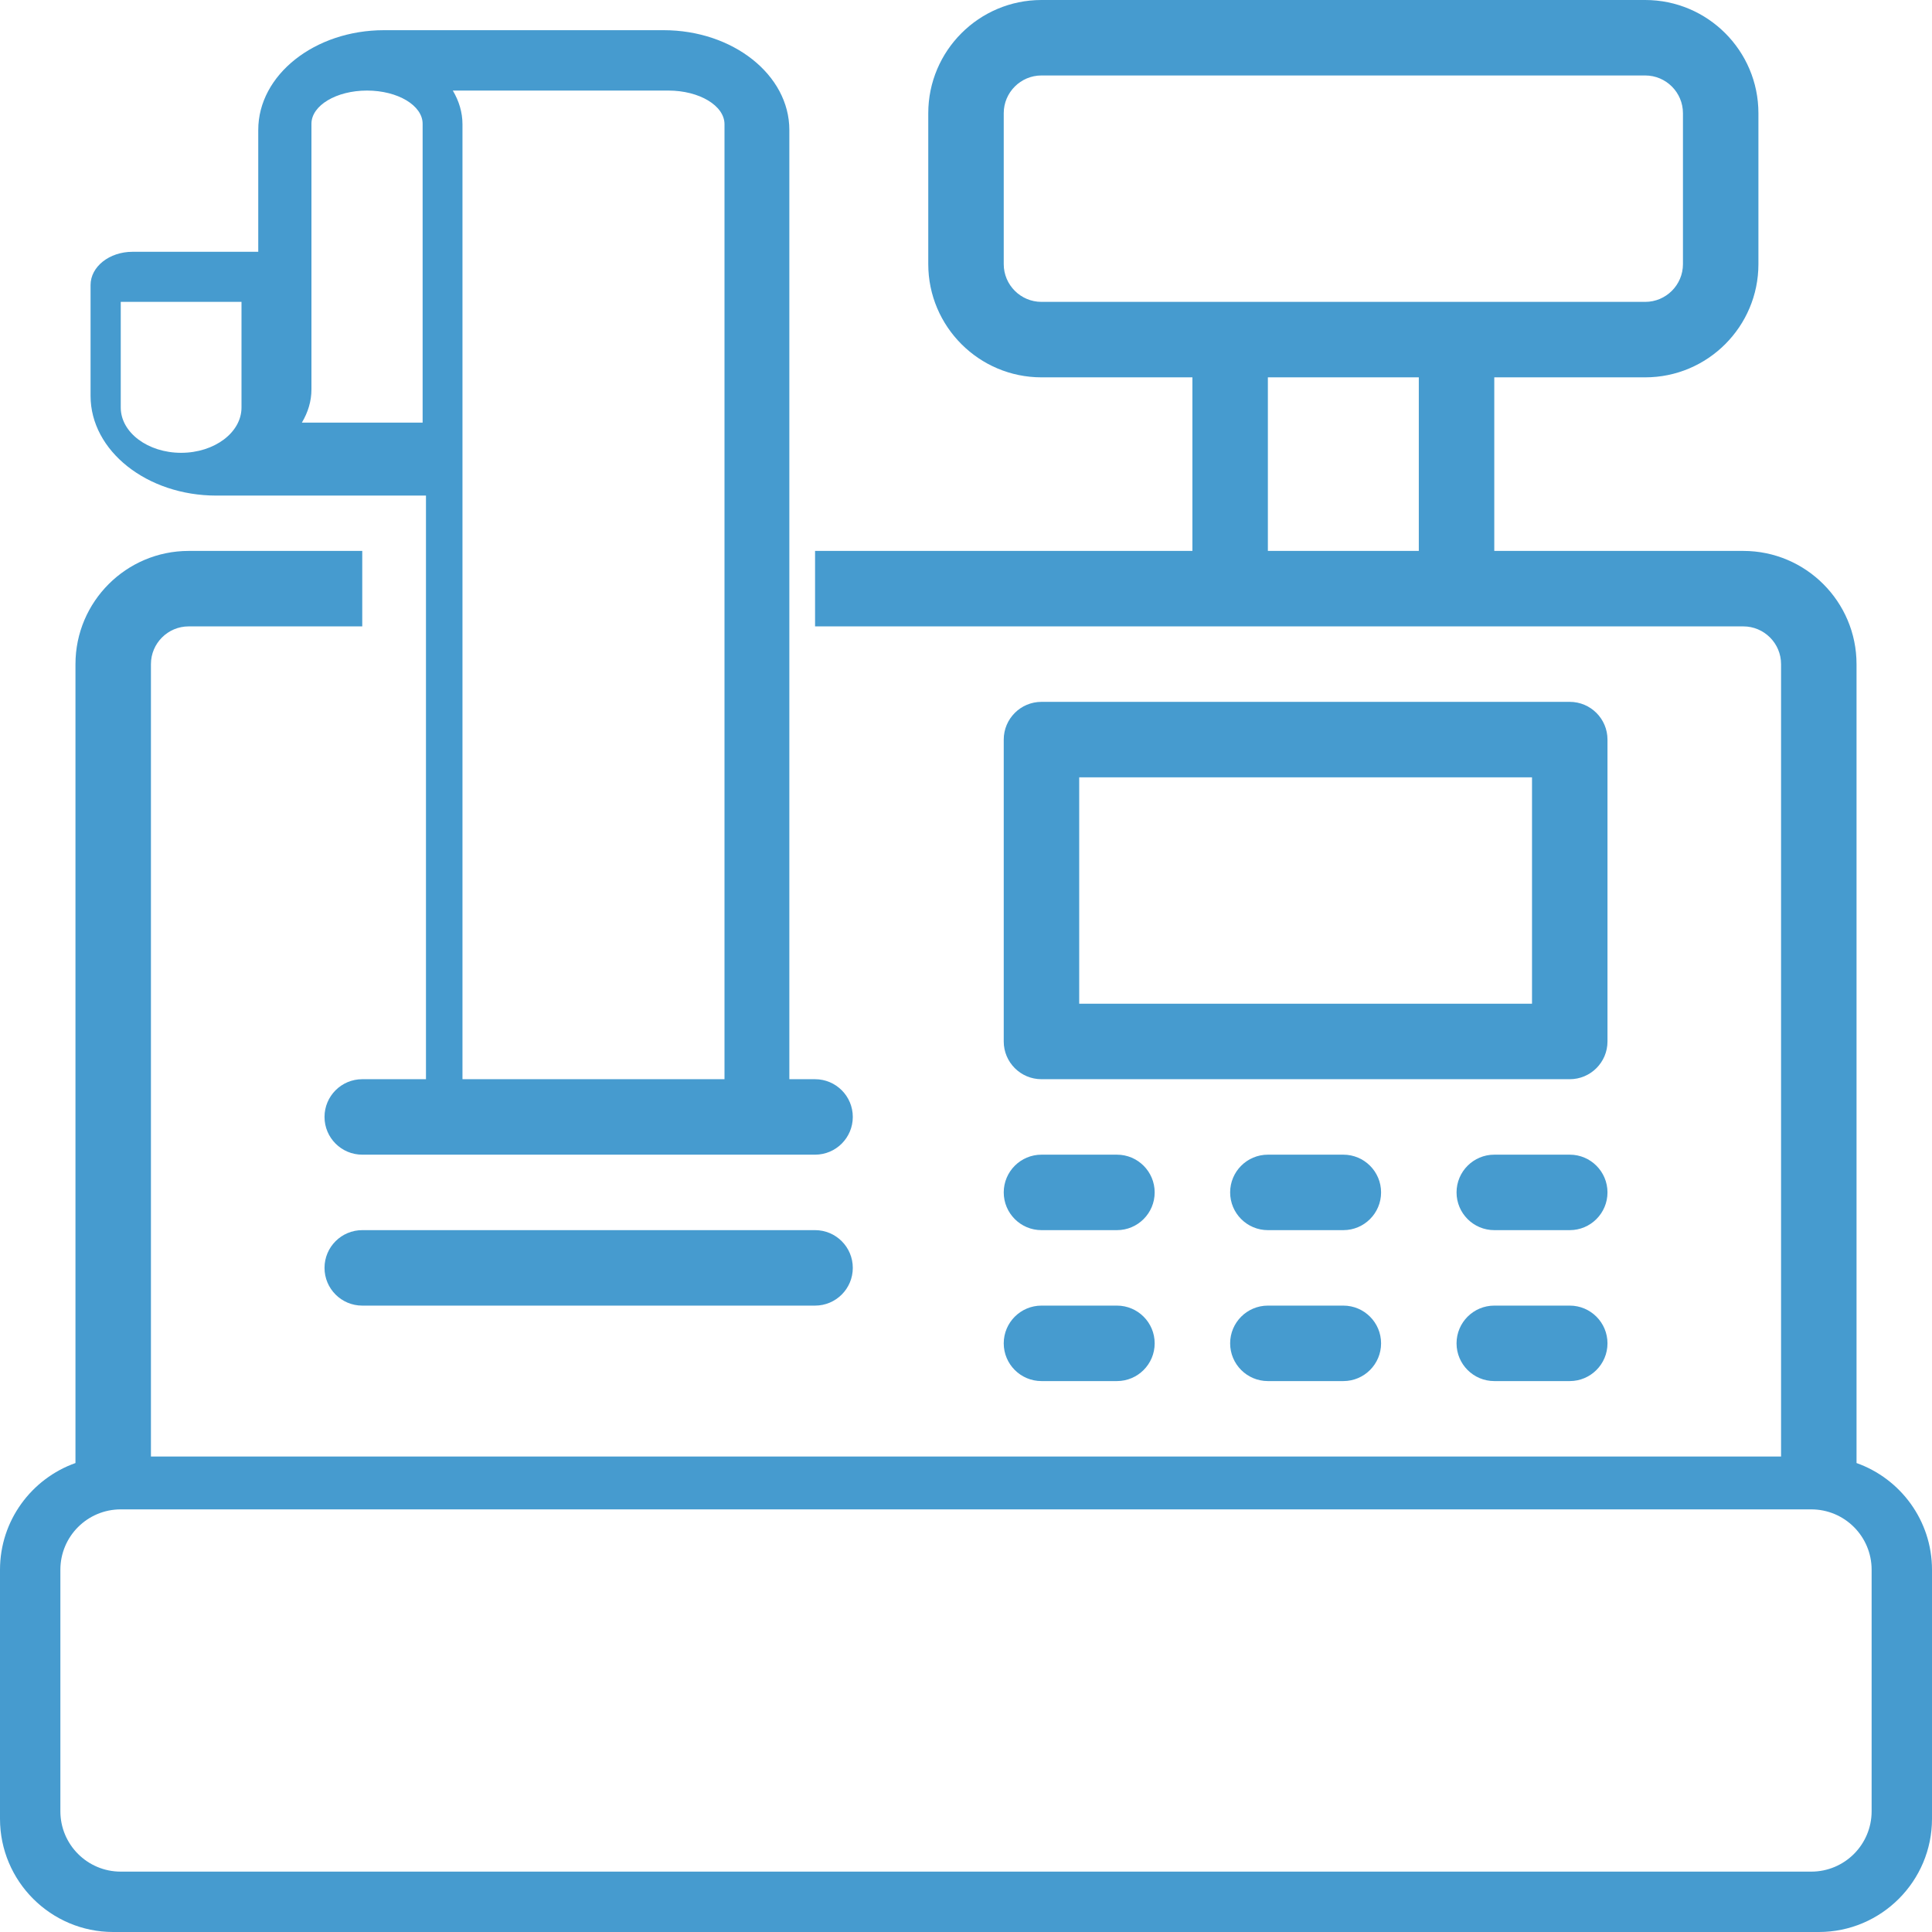
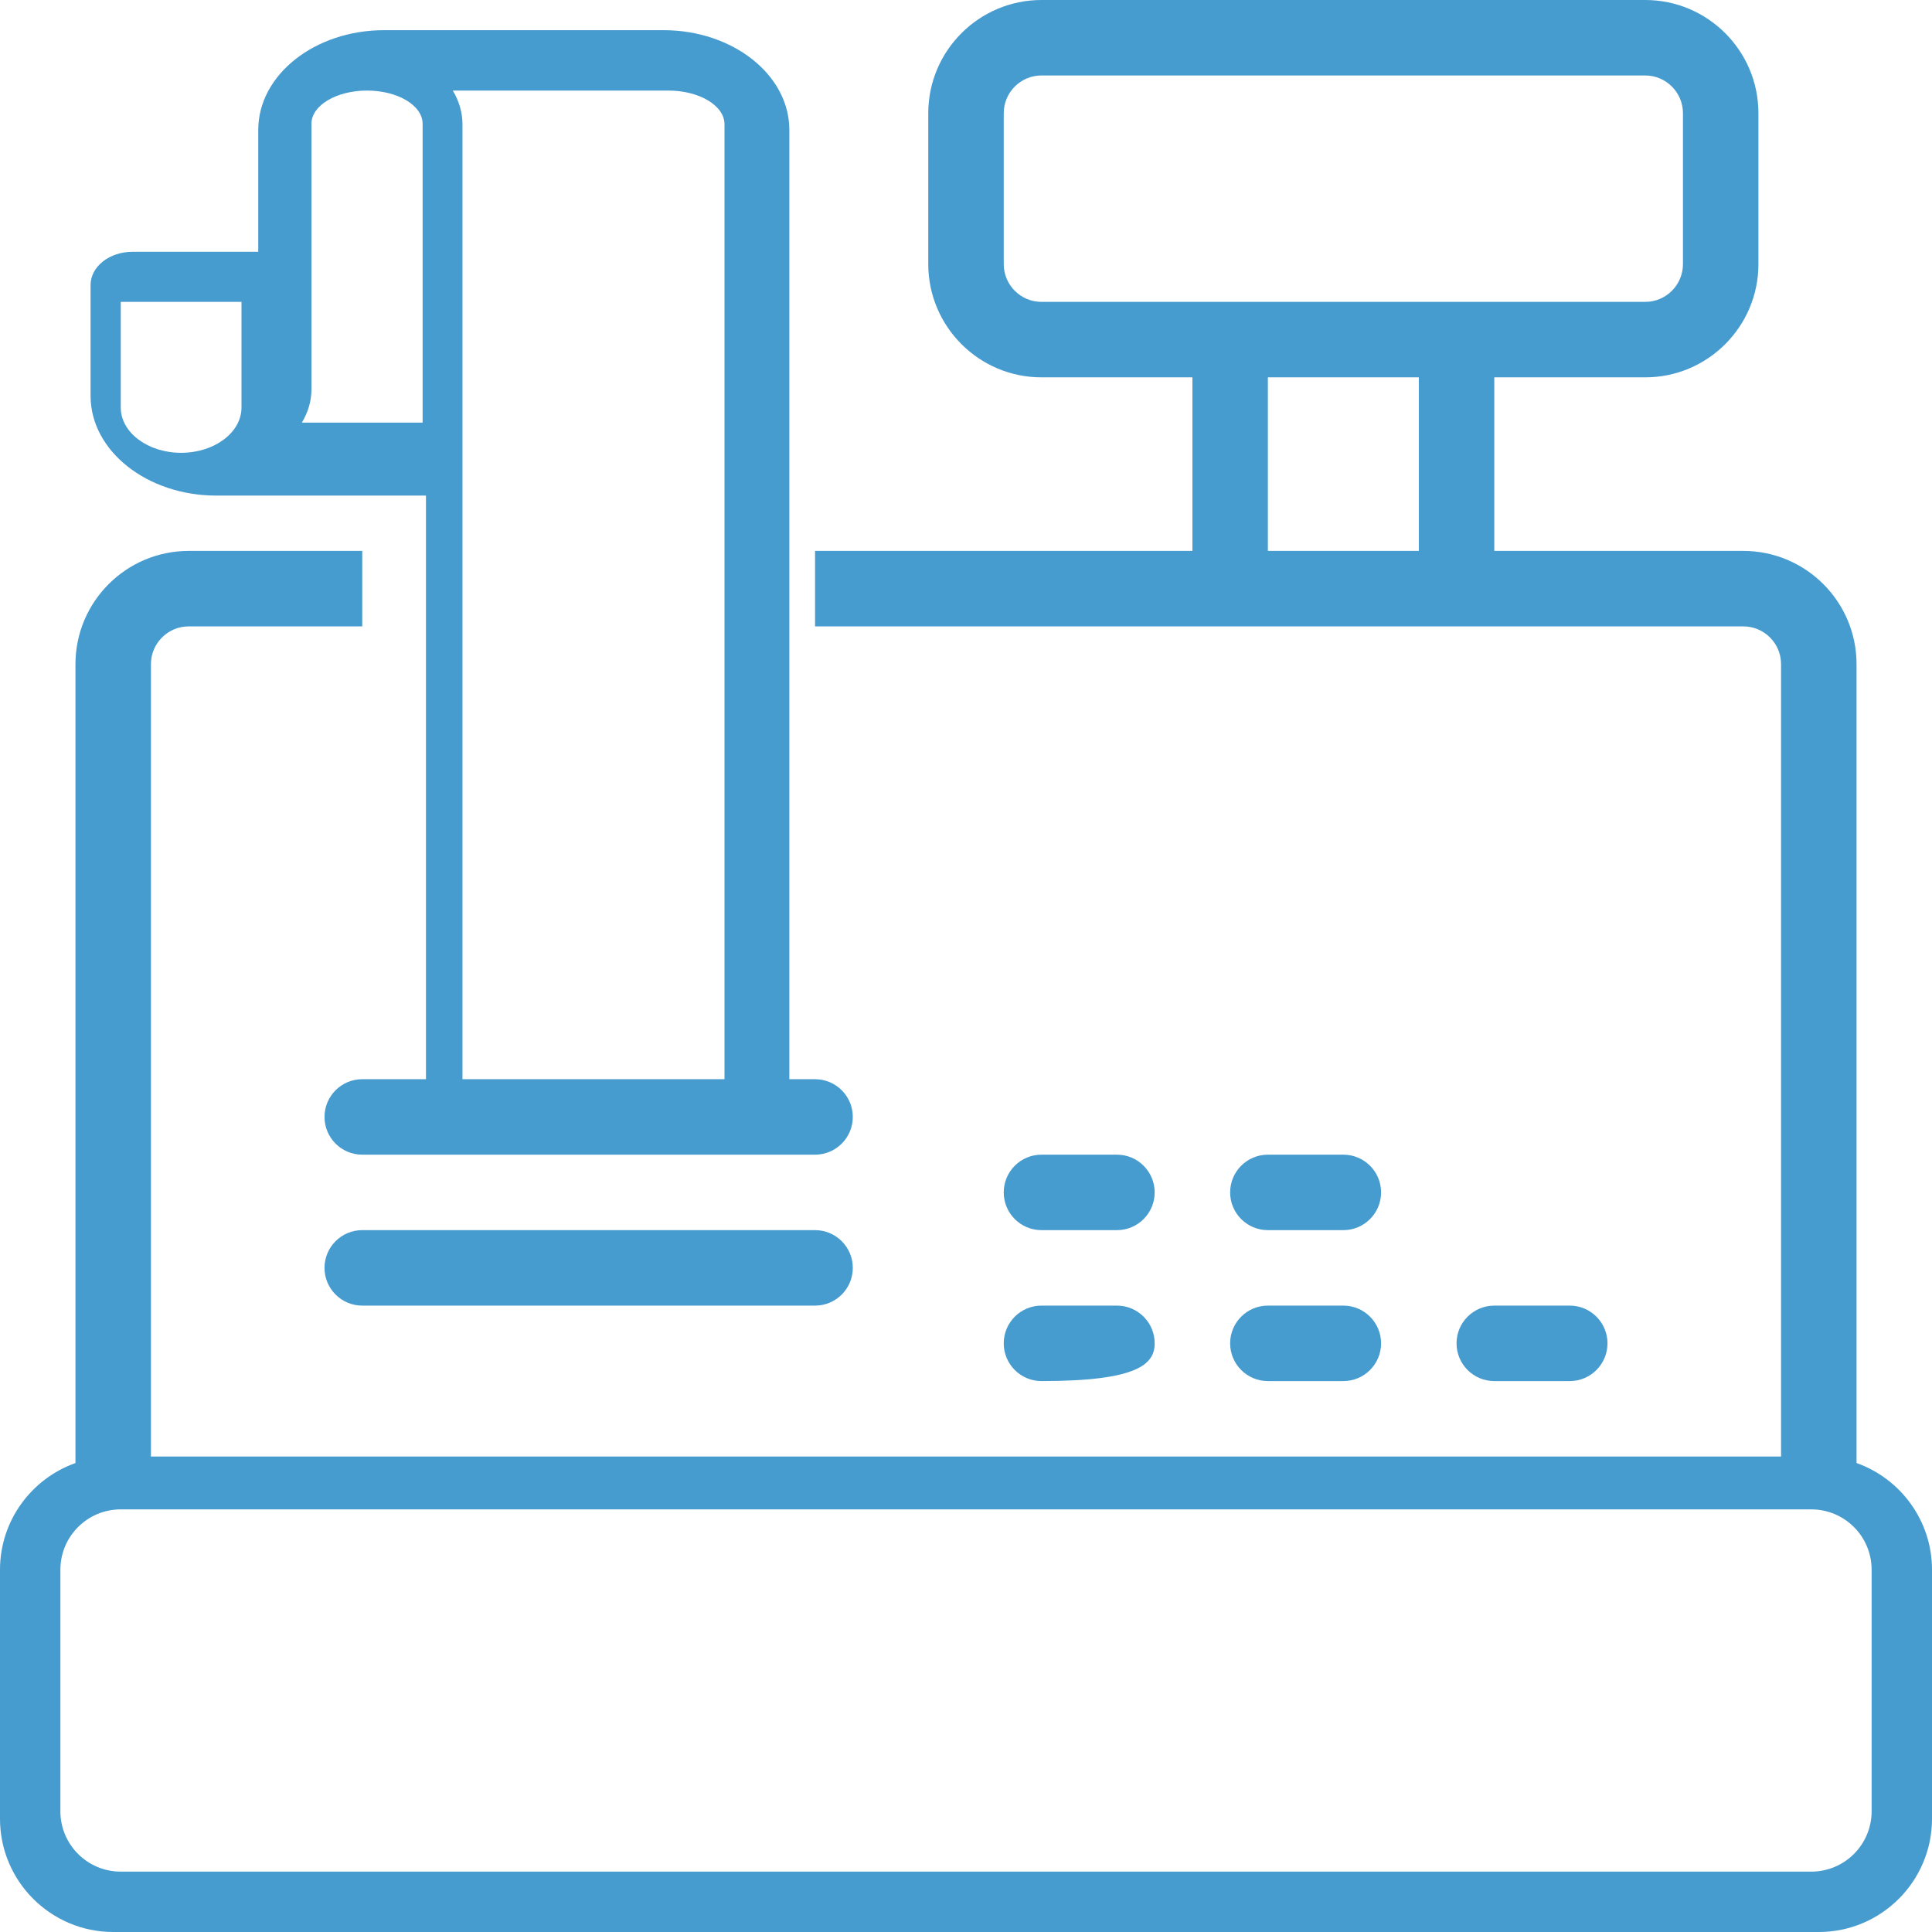
<svg xmlns="http://www.w3.org/2000/svg" width="64px" height="64px" viewBox="0 0 64 64" version="1.1">
  <title>Онлайн кассы</title>
  <desc>Created with Sketch.</desc>
  <g id="Онлайн-кассы" stroke="none" stroke-width="1" fill="none" fill-rule="evenodd">
    <g id="cashbox-3" fill="#469BCF" fill-rule="nonzero">
      <path d="M12,18.25 L6.25,18.25 C4.182,18.25 2.5,19.932 2.5,22 L2.5,48.465 C1.045,48.981 0,50.371 0,52 L0,60.25 C0,62.318 1.682,64 3.75,64 L60.25,64 C62.318,64 64,62.318 64,60.25 L64,52 C64,50.371 62.955,48.981 61.5,48.465 L61.5,22 C61.5,19.932 59.818,18.25 57.75,18.25 L49.5,18.25 L49.5,12.5 L54.5,12.5 C56.568,12.5 58.25,10.818 58.25,8.75 L58.25,3.75 C58.25,1.682 56.568,0 54.5,0 L34.5,0 C32.432,0 30.75,1.682 30.75,3.75 L30.75,8.75 C30.75,10.818 32.432,12.5 34.5,12.5 L39.5,12.5 L39.5,18.25 L27,18.25 L27,35.75 L12,35.75 L12,18.25 Z M42,12.5 L47,12.5 L47,18.25 L42,18.25 L42,12.5 Z M33.25,8.75 L33.25,3.75 C33.25,3.061 33.811,2.5 34.5,2.5 L54.5,2.5 C55.189,2.5 55.75,3.061 55.75,3.75 L55.75,8.75 C55.75,9.439 55.189,10 54.5,10 C52.224,10 37.678,10 34.5,10 C33.811,10 33.25,9.439 33.25,8.75 Z M5,22 C5,21.311 5.561,20.75 6.25,20.75 L12,20.75 L12,35.75 C11.31,35.75 10.75,36.31 10.75,37 C10.75,37.69 11.31,38.25 12,38.25 L27,38.25 C27.69,38.25 28.25,37.69 28.25,37 C28.25,36.31 27.69,35.75 27,35.75 L27,20.75 L57.75,20.75 C58.439,20.75 59,21.311 59,22 L59,48.25 C57.562,48.25 6.438,48.25 5,48.25 L5,22 Z M4,50 L60,50 C61.105,50 62,50.895 62,52 L62,60 C62,61.105 61.105,62 60,62 L4,62 C2.895,62 2,61.105 2,60 L2,52 C2,50.895 2.895,50 4,50 Z" id="Shape" />
-       <path d="M34.5,35.75 L52,35.75 C52.69,35.75 53.25,35.19 53.25,34.5 L53.25,24.5 C53.25,23.81 52.69,23.25 52,23.25 L34.5,23.25 C33.81,23.25 33.25,23.81 33.25,24.5 L33.25,34.5 C33.25,35.19 33.81,35.75 34.5,35.75 Z M35.75,25.75 L50.75,25.75 L50.75,33.25 L35.75,33.25 L35.75,25.75 Z" id="Shape" />
-       <path d="M52,38.25 L49.5,38.25 C48.81,38.25 48.25,38.81 48.25,39.5 C48.25,40.19 48.81,40.75 49.5,40.75 L52,40.75 C52.69,40.75 53.25,40.19 53.25,39.5 C53.25,38.81 52.69,38.25 52,38.25 Z" id="Path" />
      <path d="M44.5,38.25 L42,38.25 C41.31,38.25 40.75,38.81 40.75,39.5 C40.75,40.19 41.31,40.75 42,40.75 L44.5,40.75 C45.19,40.75 45.75,40.19 45.75,39.5 C45.75,38.81 45.19,38.25 44.5,38.25 Z" id="Path" />
      <path d="M34.5,40.75 L37,40.75 C37.69,40.75 38.25,40.19 38.25,39.5 C38.25,38.81 37.69,38.25 37,38.25 L34.5,38.25 C33.81,38.25 33.25,38.81 33.25,39.5 C33.25,40.19 33.81,40.75 34.5,40.75 Z" id="Path" />
      <path d="M52,43.25 L49.5,43.25 C48.81,43.25 48.25,43.81 48.25,44.5 C48.25,45.19 48.81,45.75 49.5,45.75 L52,45.75 C52.69,45.75 53.25,45.19 53.25,44.5 C53.25,43.81 52.69,43.25 52,43.25 Z" id="Path" />
      <path d="M44.5,43.25 L42,43.25 C41.31,43.25 40.75,43.81 40.75,44.5 C40.75,45.19 41.31,45.75 42,45.75 L44.5,45.75 C45.19,45.75 45.75,45.19 45.75,44.5 C45.75,43.81 45.19,43.25 44.5,43.25 Z" id="Path" />
-       <path d="M34.5,45.75 L37,45.75 C37.69,45.75 38.25,45.19 38.25,44.5 C38.25,43.81 37.69,43.25 37,43.25 L34.5,43.25 C33.81,43.25 33.25,43.81 33.25,44.5 C33.25,45.19 33.81,45.75 34.5,45.75 Z" id="Path" />
+       <path d="M34.5,45.75 C37.69,45.75 38.25,45.19 38.25,44.5 C38.25,43.81 37.69,43.25 37,43.25 L34.5,43.25 C33.81,43.25 33.25,43.81 33.25,44.5 C33.25,45.19 33.81,45.75 34.5,45.75 Z" id="Path" />
      <path d="M28.25,42 C28.25,41.31 27.69,40.75 27,40.75 L12,40.75 C11.31,40.75 10.75,41.31 10.75,42 C10.75,42.69 11.31,43.25 12,43.25 L27,43.25 C27.69,43.25 28.25,42.69 28.25,42 Z" id="Path" />
    </g>
    <g id="Group" transform="translate(3, 1)" fill="#469BCF" fill-rule="nonzero">
      <path d="M23.611,34.798 L23.148,34.798 L23.148,3.304 C23.148,1.482 21.279,0 18.982,0 L9.722,0 C7.425,0 5.555,1.482 5.555,3.304 L5.555,7.341 L1.389,7.341 C0.622,7.341 0,7.834 0,8.443 L0,12.113 C0,13.935 1.869,15.417 4.167,15.417 L11.111,15.417 L11.111,34.798 L10.648,34.798 C9.881,34.798 9.259,35.291 9.259,35.899 C9.259,36.507 9.881,37 10.648,37 L23.611,37 C24.378,37 25,36.507 25,35.899 C25,35.291 24.378,34.798 23.611,34.798 Z M5,12.5 C5,13.327 4.103,14 3,14 C1.897,14 1,13.327 1,12.5 L1,9 L5,9 L5,12.5 Z M11,13 L7,13 C7.205,12.656 7.317,12.286 7.317,11.9 L7.317,3.1 C7.317,2.493 8.143,2 9.158,2 C10.174,2 11,2.493 11,3.1 L11,13 Z M21,35 L12.32,35 L12.32,3.115 C12.32,2.724 12.207,2.349 12,2 L19.14,2 C20.166,2 21,2.5 21,3.115 L21,35 Z" id="Shape" />
    </g>
  </g>
</svg>